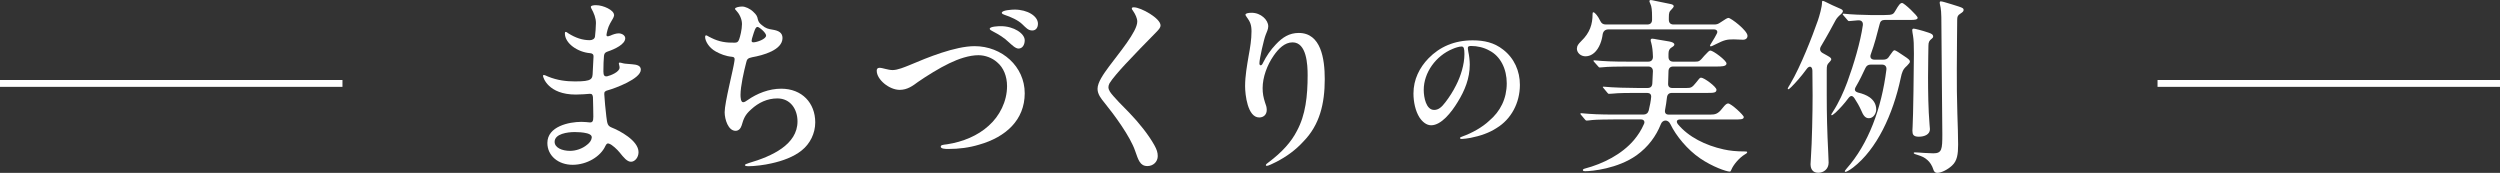
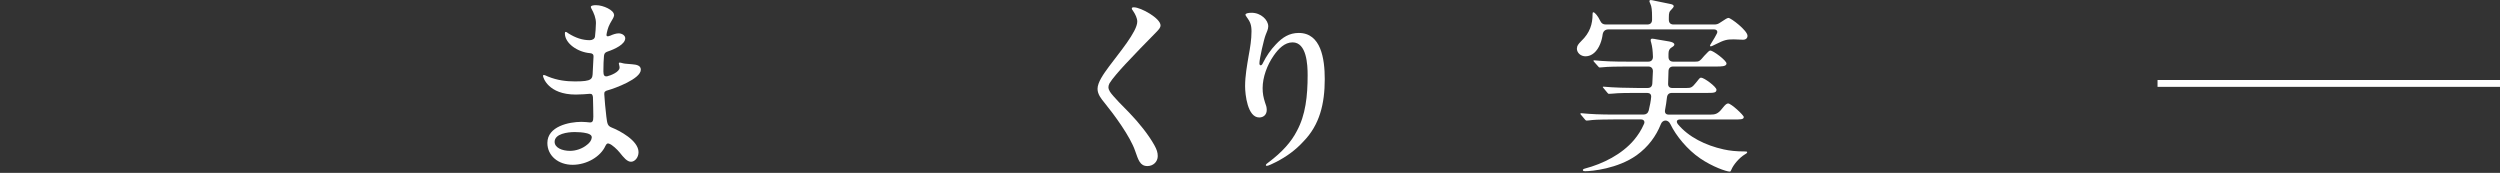
<svg xmlns="http://www.w3.org/2000/svg" id="_レイヤー_2" data-name="レイヤー 2" viewBox="0 0 730 50.48">
  <rect x="0" y="0" width="730" height="50.48" fill="#333333" stroke="none" />
  <defs>
    <style>
      .cls-1 {
        fill: #fff;
      }

      .cls-2 {
        fill: none;
        stroke: #fff;
        stroke-miterlimit: 10;
        stroke-width: 2px;
      }
    </style>
  </defs>
  <g id="object_02">
    <g>
      <g>
        <path class="cls-1" d="M179.33,4.29c0,.44-.22.94-.6,1.54-.99,1.65-1.21,2.31-1.54,3.74-.27,1.04,0,1.26,1.04.83.71-.33,1.65-.66,2.42-.66.88,0,1.92.55,1.92,1.43,0,1.76-3.08,3.19-5.06,3.85-.6.22-1.04.38-1.15,1.32-.11,1.27-.17,2.64-.17,4.51,0,1.21.33,1.54,1.1,1.43.99-.22,3.63-1.26,3.63-2.53,0-.55-.22-.94-.22-1.21,0-.22.11-.27.27-.27.22,0,.55.11.99.22.6.16,1.7.16,2.58.27,1.32.11,2.58.33,2.58,1.59,0,2.69-7.59,5.44-9.57,5.99-.88.22-1.16.49-1.1,1.21.06,1.32.38,4.73.6,6.49.27,2.2.38,2.69,1.54,3.19,2.25.88,7.86,3.79,7.86,7.2,0,1.59-1.1,2.8-2.2,2.8-1.15,0-2.15-1.26-3.3-2.69-.66-.83-2.2-2.31-3.08-2.58-.49-.22-.77,0-1.1.66-1.38,3.08-5.39,5.5-9.57,5.5s-7.37-2.64-7.37-6.38c0-4.84,6.32-6.16,9.95-6.16.94,0,1.76.11,2.48.17.77,0,.99-.39.99-1.71,0-1.54-.06-3.63-.11-5.66-.06-.66-.28-1.04-.94-.99-.71.06-2.58.22-4.07.22-8.08,0-9.57-5-9.57-5.44,0-.16.05-.27.22-.27.28,0,.71.22,1.21.44,2.8,1.15,5.44,1.43,7.92,1.43,5.06,0,5.11-.66,5.17-2.86.06-1.38.11-2.58.22-4.29.06-.77-.33-1.04-.99-1.1-3.63-.28-7.37-2.86-7.37-5.77,0-.27.06-.44.22-.44.22,0,.55.22.82.44,2.09,1.32,4.12,1.98,6.21,1.98.71,0,1.43-.33,1.54-1.04.11-.55.28-3.24.28-3.96,0-1.43-.55-2.86-1.38-4.34-.06-.11-.11-.27-.11-.38,0-.44.93-.5,1.54-.5,2.14,0,5.22,1.48,5.22,2.8ZM161.95,41.41c0,1.71,2.14,2.64,4.51,2.64,1.65,0,3.57-.6,5-1.81.71-.55,1.21-1.21,1.32-1.98.11-.71-.49-1.1-1.32-1.32-1.26-.33-2.75-.38-3.63-.38-2.09,0-5.88.49-5.88,2.86Z" />
-         <path class="cls-1" d="M220.03,3.52c.82.77,1.1,1.21,1.26,2.14.17.71.55,1.21,1.21,1.7,1.1.94,1.81,1.1,3.19,1.32,1.6.27,2.8.83,2.8,2.42,0,3.52-5.72,5.06-8.85,5.61-1.32.27-1.54.6-1.76,1.59-.66,2.53-1.65,6.87-1.65,9.4,0,.66.05,2.15.77,2.15.33,0,.77-.22,1.26-.6,2.8-1.98,6.32-3.35,9.84-3.35,6.1,0,9.95,4.18,9.95,9.84,0,3.24-1.54,6.27-3.96,8.19-2.31,1.87-5.61,3.08-8.91,3.79-1.87.44-4.78.82-6.71.82-.39,0-.94-.06-.94-.33,0-.22.33-.33,1.15-.61,6.76-1.98,14.19-5.39,14.19-12.15,0-3.52-2.03-6.71-5.88-6.71-2.91,0-5.5,1.21-7.64,3.19-1.81,1.59-2.2,2.69-2.8,4.73-.28.88-.88,1.54-1.76,1.54-2.15,0-3.19-3.35-3.19-5.44,0-2.86,2.58-12.65,2.86-14.96.17-.83-.06-1.15-.66-1.21-1.92-.17-3.46-.82-4.78-1.54-2.09-1.15-3.13-3.13-3.13-4.29,0-.22.11-.44.28-.44.33,0,.66.38,1.59.77,2.2,1.1,4.29,1.43,6.76,1.37.66,0,1.04-.16,1.32-.99.27-.71.82-2.86.82-4.45s-.88-3.13-1.7-3.96c-.17-.17-.33-.33-.33-.49,0-.44,1.32-.66,2.09-.66.88,0,2.31.6,3.3,1.6ZM221.18,7.86c-.6,0-.93,1.26-1.38,2.69-.16.49-.33,1.04-.33,1.37s.22.44.55.44c.94,0,3.68-.93,3.68-1.98,0-.83-2.03-2.53-2.53-2.53Z" />
-         <path class="cls-1" d="M256,20.68c0-.55.22-.88.82-.88.94,0,2.42.66,3.85.66s3.52-.88,5-1.48c5.17-2.2,13.25-5.5,18.92-5.5,7.97,0,14.63,5.94,14.63,13.75s-5.55,12.81-13.31,15.01c-2.91.88-5.83,1.26-9.07,1.26-.83,0-2.14-.06-2.14-.66,0-.5.55-.55,1.87-.71,4.62-.71,8.96-2.53,12.1-5.39,3.24-2.86,5.39-7.15,5.39-11.6,0-2.8-.99-5.39-2.92-6.98-1.43-1.27-3.46-2.04-5.44-2.04-2.69,0-5.77,1.04-8.52,2.37-2.8,1.32-6.76,3.79-9.13,5.44-1.48,1.1-3.08,2.31-5.33,2.31-3.08,0-6.71-3.02-6.71-5.55ZM292.24,7.64c3.79,0,6.98,2.14,6.98,4.12,0,1.32-.66,2.42-1.81,2.42-.88,0-1.87-.99-2.86-1.87-1.37-1.32-2.91-2.25-4.51-3.08-.55-.27-1.04-.55-1.04-.82,0-.71,2.69-.77,3.24-.77ZM296.26,2.8c3.79,0,6.82,1.92,6.82,4.12,0,1.15-.6,1.98-1.65,1.98-1.21,0-1.81-.77-2.97-1.87-1.21-1.16-3.3-2.09-5.11-2.69-.27-.11-.82-.27-.82-.6,0-.77,2.91-.94,3.74-.94Z" />
        <path class="cls-1" d="M331.13,2.14c1.98,0,7.75,3.19,7.75,5.28,0,.55-.33,1.04-1.37,2.09-3.13,3.13-6.16,6.32-8.96,9.29-1.59,1.7-3.85,4.29-4.56,5.5-.22.44-.33.77-.33,1.15,0,.44.17.88.44,1.32.77,1.26,4.34,4.84,5.66,6.16,2.91,3.02,5.66,6.49,7.31,9.46.71,1.27.99,2.15.99,3.19,0,1.65-1.32,2.91-3.02,2.91-2.15,0-2.64-1.76-3.57-4.4-1.43-4.23-6.1-10.56-8.96-14.08-.94-1.15-2.03-2.47-2.03-4.07,0-1.87,1.7-4.29,3.41-6.6,2.8-3.79,8.19-10.12,8.19-13.03,0-.99-.55-2.14-1.27-3.19-.22-.27-.33-.44-.33-.66,0-.28.33-.33.66-.33Z" />
        <path class="cls-1" d="M370.34,47.46c4.12-3.08,6.76-6.1,8.36-9.24,2.53-4.67,3.13-10.17,3.13-16.28,0-3.02-.27-9.57-4.4-9.57-2.31,0-4.12,1.87-5.5,3.85-1.92,2.75-3.24,6.32-3.24,9.51,0,1.59.22,2.69.71,4.23.27.71.49,1.32.49,2.14,0,1.38-.93,2.2-2.2,2.2-3.41,0-4.12-6.71-4.12-9.13,0-2.97.55-5.99,1.04-8.91.44-2.36.83-4.73.83-7.09,0-1.92-.38-2.8-1.43-4.23-.11-.17-.33-.44-.33-.66,0-.38.82-.55,1.81-.55,2.69,0,4.84,2.09,4.84,3.96,0,.82-.44,1.7-.77,2.53-.5,1.26-1.81,6.98-1.81,8.25,0,.27.06.6.38.6.28,0,.5-.33.72-.82.88-1.76,2.14-3.68,3.74-5.33,1.87-1.98,3.85-3.3,6.65-3.3,6.49,0,7.59,7.53,7.59,13.47,0,7.2-1.48,13.36-6.21,18.2-2.2,2.42-4.84,4.4-8.08,6.05-.66.33-2.2,1.1-2.64,1.1-.16,0-.27-.11-.27-.22,0-.22.33-.5.72-.77Z" />
-         <path class="cls-1" d="M428.61,13.98c0,.2.04.6.16,1.24.2.88.4,2.44.4,3.64,0,4-1.44,7.56-3.52,10.92-1.84,3.04-4.8,6.8-7.76,6.8-1.36,0-2.56-1-3.4-2.28-1.2-1.88-1.76-4.56-1.76-7,0-4.08,1.76-7.56,4.4-10.28,3.24-3.32,7.52-5.24,12.88-5.24,3.36,0,6.28.64,8.92,2.72,3.24,2.52,4.88,6.24,4.88,10.28,0,5.28-2.56,10.04-6.8,12.6-2.12,1.4-4.76,2.32-7.64,2.88-.68.12-1.96.32-2.52.32-.28,0-.52-.04-.52-.28s.28-.28.76-.48c2.72-.96,5.84-2.72,7.76-4.56,3.24-2.72,5.12-6.44,5.12-10.96,0-4.08-1.76-7.88-5.12-9.56-1.56-.88-3.48-1.32-5.28-1.32-.6,0-.96.12-.96.56ZM424.13,14.3c-4.84,2-8.4,6.88-8.4,11.96,0,2.16.68,5.84,3.04,5.84,1.24,0,2.16-.76,3.28-2.24,1.2-1.56,2.24-3.2,3.12-4.96,1.36-2.64,2.44-6.08,2.44-9.08,0-1.64-.16-2.24-.84-2.24s-1.84.36-2.64.72Z" />
        <path class="cls-1" d="M460.47,14.13c0-.71.33-1.21,1.26-2.14,2.53-2.42,3.3-4.95,3.3-7.86,0-.33.05-.55.22-.55.44,0,1.38,1.15,2.03,2.53.33.71.83,1.04,1.59,1.04h12.15c.88,0,1.38-.49,1.38-1.37v-.82c0-1.87-.11-3.08-.5-3.85-.22-.44-.27-.66-.27-.77,0-.22.17-.33.39-.33s.71.11,1.43.27l4.29.88c.55.11.99.28.99.66,0,.22-.33.6-.55.83-.77.77-.88.99-.88,2.53v.6c0,.88.49,1.37,1.37,1.37h11.93c.66,0,1.15-.16,1.76-.6,1.54-1.04,2.03-1.32,2.36-1.32.71,0,5.55,3.68,5.55,5.22,0,.71-.5,1.15-1.32,1.15-.88,0-1.81-.11-2.69-.11-2.03,0-2.75.17-5.17,1.38-.88.44-1.32.66-1.54.66-.17,0-.22-.06-.22-.17s.05-.33.71-1.32c.44-.71.82-1.32,1.26-2.2.39-.71,0-1.26-.88-1.26h-30.74c-.88,0-1.54.44-1.71,1.48-.11.88-.33,1.81-.71,2.75-.88,2.2-2.42,3.63-4.29,3.63-1.38,0-2.53-.99-2.53-2.31ZM496.38,46.19c-3.57-2.42-6.98-6.49-8.63-9.95-.71-1.48-2.31-1.32-2.8.06-1.38,3.46-3.68,6.6-7.04,9.02-5.55,3.96-13.14,4.67-15.01,4.67-.27,0-.71,0-.71-.33,0-.17.17-.33.6-.44,5.28-1.38,10.83-4.18,14.35-8.36,1.15-1.38,2.09-2.8,2.91-4.67.33-.71-.05-1.32-.88-1.32h-7.81c-1.54,0-5.28.05-6.38.17-.77.11-1.54.17-1.65.17-.17,0-.33-.06-.44-.22l-1.21-1.43c-.05-.05-.22-.27-.22-.33,0-.11.11-.17.22-.17h.11c2.91.27,5.17.39,9.84.39h8.25c.77,0,1.32-.39,1.54-1.16.33-1.26.66-3.08.71-3.9.11-.83-.38-1.26-1.15-1.26h-3.08c-2.09,0-5.22,0-7.2.22-.6.05-.77.05-.88.05s-.22,0-.38-.22l-1.15-1.38c-.22-.27-.28-.33-.28-.38s.06-.11.17-.11h.11c2.69.27,7.37.38,9.9.38h2.91c.88,0,1.32-.44,1.38-1.32l.17-3.57c0-.88-.5-1.38-1.38-1.38h-6.1c-2.42,0-5.88.05-7.2.22-.5.06-.71.06-.83.06-.22,0-.33-.11-.44-.27l-1.32-1.48c-.05-.06-.11-.17-.11-.22s.11-.11.22-.11h.17c2.75.27,5.28.38,9.79.38h5.83c.88,0,1.38-.5,1.38-1.43-.06-1.71-.17-2.86-.5-4.07-.11-.27-.17-.6-.17-.77,0-.27.17-.44.44-.44.22,0,.99.11,1.43.22l3.57.6c.88.17,1.48.44,1.48.88,0,.27-.17.49-.83.88-.6.38-.88.88-.88,1.87v.88c0,.88.5,1.38,1.38,1.38h6.38c1.15,0,1.37-.11,2.69-1.71,1.04-1.15,1.48-1.54,1.76-1.54.83,0,4.73,2.91,4.73,3.79s-1.54.88-2.97.88h-12.59c-.88,0-1.38.5-1.38,1.43-.05,1.21-.05,2.09-.11,3.52-.05.88.39,1.32,1.21,1.32h4.12c1.32,0,1.65-.11,2.8-1.54.88-1.16,1.15-1.48,1.48-1.48.93,0,4.51,2.69,4.51,3.52,0,.94-.88.94-2.97.94h-10.06c-.83,0-1.32.44-1.43,1.32-.11,1.21-.33,2.37-.55,3.63-.17.88.22,1.38,1.04,1.38h12.21c1.32,0,2.2-.17,3.41-1.76.99-1.27,1.37-1.49,1.76-1.49.88,0,4.56,3.41,4.56,3.96,0,.77-1.1.71-2.91.71h-15.67c-.93,0-1.26.55-.66,1.37,3.08,3.74,8.08,6.21,13.36,7.37,1.76.39,3.63.6,6.21.6.55,0,.66.05.66.22s-.11.33-.6.6c-1.76,1.04-3.46,3.13-4.01,4.51-.17.44-.27.55-.49.55-.94,0-5-1.38-8.69-3.9Z" />
-         <path class="cls-1" d="M528.67,48.06l.11-1.92c.33-4.73.5-13.36.5-18.26,0-1.81-.06-4.56-.06-7.26-.05-1.32-.93-1.54-1.7-.44-1.65,2.25-3.19,3.96-4.45,5.22-.55.55-.77.66-.88.66s-.17-.06-.17-.17c0-.17.39-.83.77-1.43,3.02-5.11,6.38-13.75,8.03-18.48.44-1.27,1.21-3.96,1.21-5.28,0-.39.11-.44.22-.44.17,0,.44.11.88.33.82.44,2.97,1.43,3.9,1.81.77.33,1.1.49,1.1.88,0,.17-.22.55-.6.88-.71.6-1.21,1.15-1.54,1.76-.88,1.65-2.36,4.4-4.29,7.64-.44.77-.27,1.48.5,1.92l1.38.77c.99.55,1.15.77,1.15,1.1,0,.22-.44.71-.66.94-.55.55-.66.88-.66,2.2v7.42c0,5.28.11,10.28.44,16.77l.11,2.8c0,1.92-1.48,2.97-3.02,2.97-1.65,0-2.25-1.15-2.25-2.42ZM538.68,50.04c0-.11,0-.22.49-.77,6.43-7.26,10.23-17.6,11.66-28.93.11-.93-.39-1.48-1.32-1.48h-3.24c-.77,0-1.26.33-1.59,1.04-.77,1.65-1.65,3.52-2.75,5.39-.6.99-.28,1.48.71,1.76,1.15.27,2.36.71,3.3,1.37,1.15.83,1.92,1.98,1.92,3.57,0,1.04-.77,2.53-2.14,2.53-1.1,0-1.65-.83-2.31-2.42-.49-1.1-1.21-2.36-1.87-3.35-.66-.99-1.21-.93-1.92.06-1.1,1.48-2.36,2.86-3.63,4.07-.77.66-.99.77-1.1.77s-.17-.06-.17-.17.22-.38.44-.77c1.87-2.91,3.13-5.77,4.23-8.69,1.92-5.22,3.85-11.71,4.56-16.66.11-.94-.39-1.48-1.38-1.43-.77.06-1.48.11-1.92.17l-.77.06c-.16,0-.33-.17-.49-.39l-1.1-1.27c-.05-.05-.22-.22-.22-.33s.05-.17.17-.17h.17c1.76.22,5.88.39,7.7.39h4.18c2.42,0,2.58-.22,3.24-1.38.82-1.43,1.32-2.14,1.87-2.14.66,0,4.56,3.79,4.56,4.29,0,.6-.94.66-1.98.66h-7.64c-.82,0-1.32.38-1.48,1.21-.77,3.02-1.48,5.77-2.58,8.8-.38.99.11,1.59,1.1,1.59h2.47c.71,0,1.21-.17,1.59-.66.17-.27.33-.5.49-.71.72-1.04.99-1.38,1.27-1.38s1.37.71,2.58,1.54c1.7,1.1,1.92,1.38,1.92,1.81,0,.22-.27.6-.88,1.21-1.15.99-1.43,1.76-1.81,3.57-2.25,10.61-6.98,20.79-13.91,26.12-1.1.82-1.92,1.26-2.2,1.26-.17,0-.22-.05-.22-.17ZM558.42,38.22c0-.28,0-.5.06-1.21.17-2.25.38-18.31.38-21.34,0-2.64-.05-4.01-.27-5.33-.06-.27-.22-1.27-.22-1.48,0-.33.11-.5.44-.5.27,0,2.36.5,4.29,1.16.83.27,1.38.55,1.38,1.15,0,.28-.22.5-.44.66-.66.5-.94.94-.94,2.03,0,.99-.11,5-.11,9.18,0,3.96.06,9.4.44,13.86l.11,1.32c0,1.54-1.59,2.2-3.24,2.2s-1.87-.71-1.87-1.7ZM564.52,49.44c-.33-1.04-.99-2.14-1.76-2.75-.82-.71-1.37-.99-2.91-1.48-.93-.27-1.04-.38-1.04-.55,0-.11.16-.17.33-.17.5,0,1.98.11,2.8.17.94.06,2.03.11,2.58.11,2.53,0,2.64-1.15,2.64-5.61s-.27-25.19-.27-31.73c0-3.96-.11-4.84-.44-6.21-.05-.17-.05-.38-.05-.49,0-.28.17-.33.33-.33.22,0,.66.11,1.04.22.94.28,3.19.94,4.12,1.26,1.32.44,1.48.61,1.48.99,0,.44-.17.6-.99,1.15-.71.44-.88.82-.88,1.81,0,1.43-.11,9.29-.11,14.24s0,8.19.16,13.14c.11,2.97.22,6.93.22,9.02,0,2.8-.27,4.73-1.76,6.1-1.15,1.1-3.08,2.14-4.29,2.14-.77,0-1.04-.49-1.21-1.04Z" />
      </g>
      <line class="cls-2" x1="730" y1="24.36" x2="630" y2="24.36" />
-       <line class="cls-2" x1="100" y1="24.36" y2="24.36" />
    </g>
  </g>
</svg>